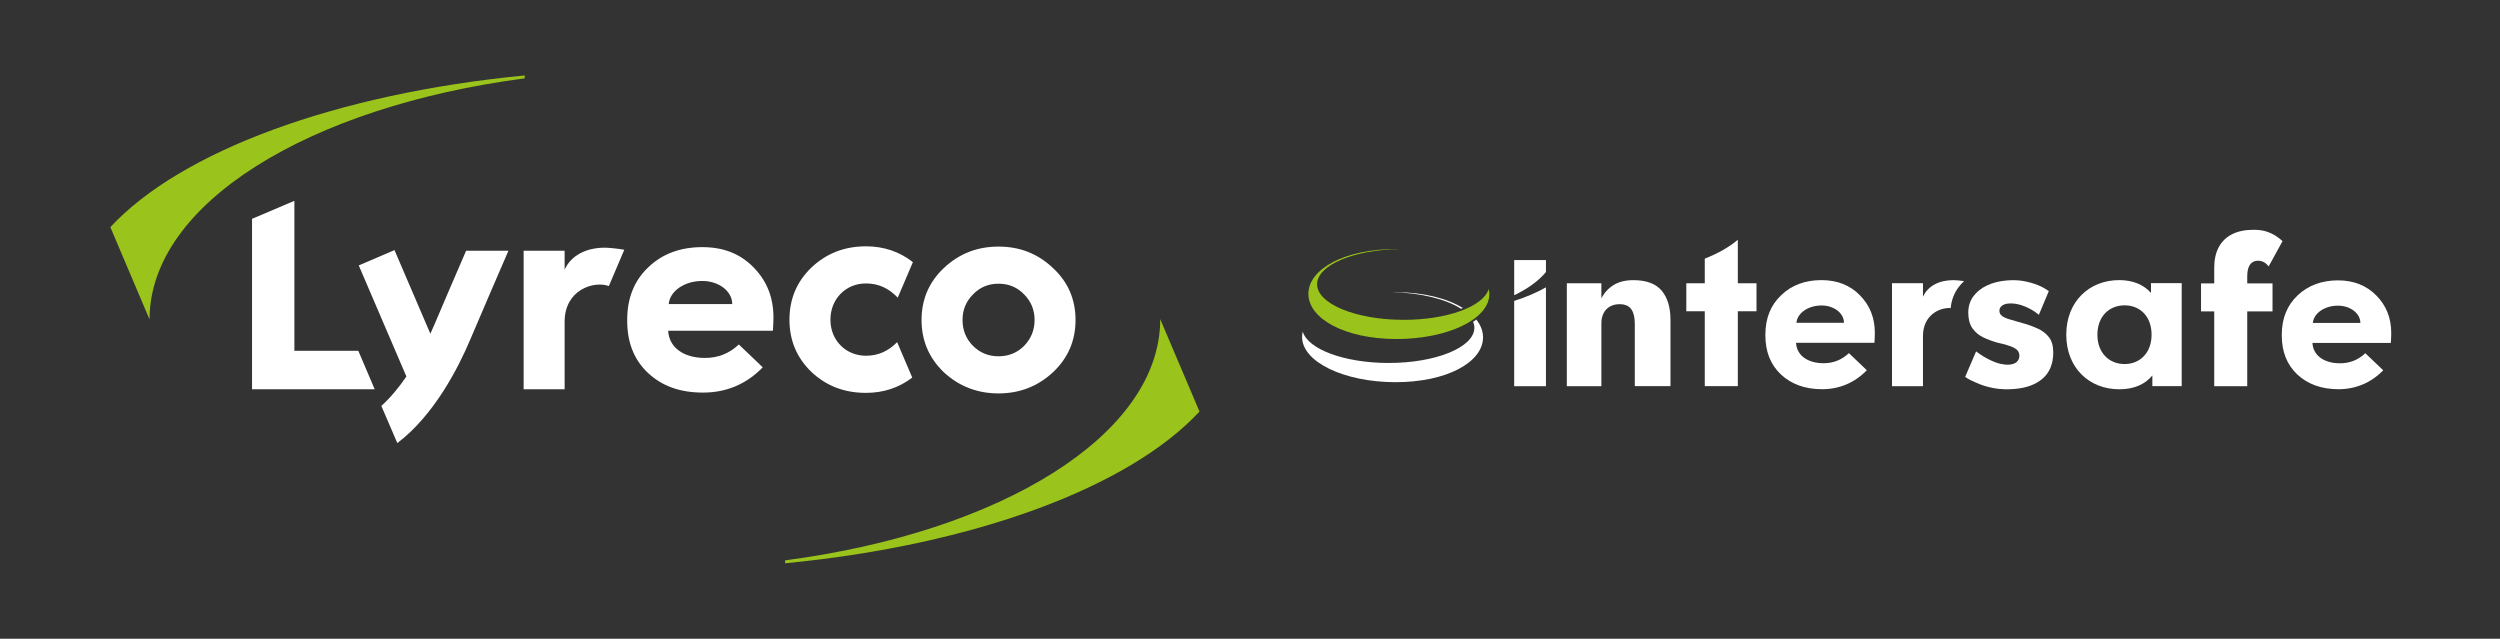
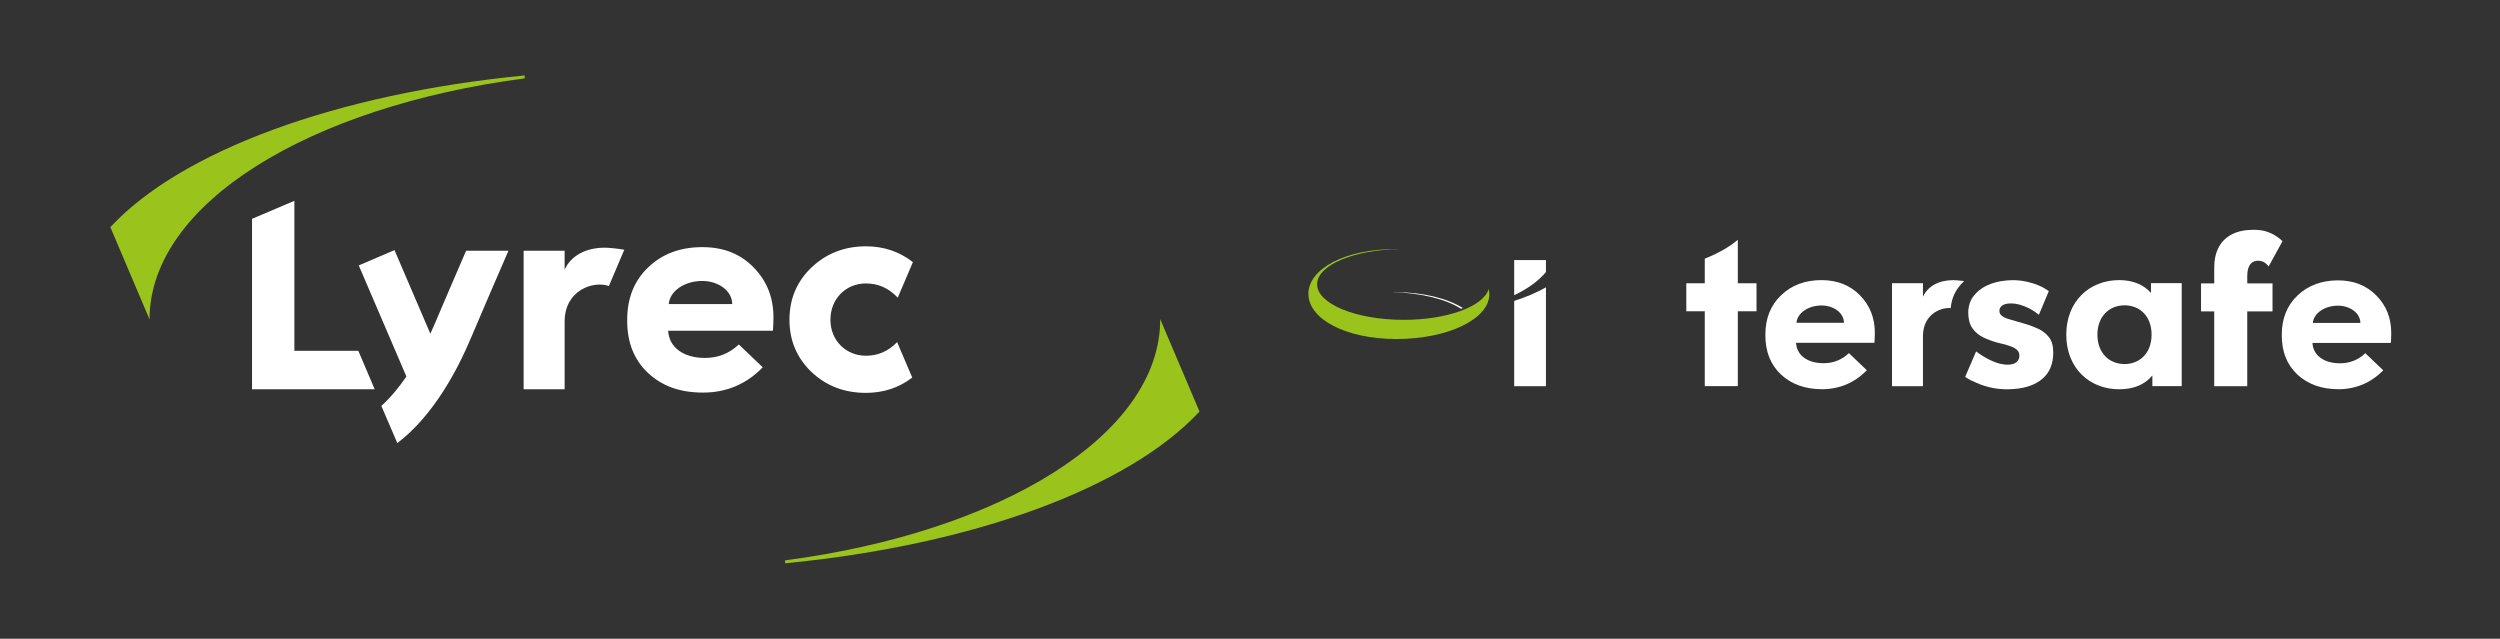
<svg xmlns="http://www.w3.org/2000/svg" id="logo" viewBox="0 0 1473 376.35">
  <rect x="0" y="0" width="1473" height="376.35" fill="#333333" stroke="none" />
  <defs>
    <style>
      .cls-negative-1 {
        fill: #9ac31c;
      }

      .cls-negative-1, .cls-negative-2 {
        stroke-width: 0px;
      }

      .cls-negative-2 {
        fill: #fff;
      }
    </style>
  </defs>
  <g>
    <g>
      <path class="cls-negative-1" d="M309.16,44.45c-111.61,10.82-202.67,44.75-244.15,89.38l23,54.14.11.05c.13-67.99,93.86-125.16,221.03-141.85v-1.73Z" />
      <path class="cls-negative-1" d="M683.6,188.03s0,.09,0,.14c0,68.05-93.77,125.29-221.03,141.99v1.73c111.63-10.82,202.7-44.76,244.17-89.41l-23.14-54.46Z" />
    </g>
    <g>
      <path class="cls-negative-2" d="M148.5,229.36v-100.42l24.95-10.62v88.37h37.67l9.66,22.68h-72.27Z" />
      <path class="cls-negative-2" d="M308.53,229.36v-81.64h24.14v11.18c3.73-8.26,12.47-12.96,23.65-12.96,1.62,0,6.76.34,11.51,1.21l-9.09,21.39c-9-3.25-26.06,2.25-26.06,20.98v39.85h-24.14Z" />
      <path class="cls-negative-2" d="M369.55,188.38c0-12.8,4.21-23.17,12.47-30.94,8.26-7.94,18.95-11.83,31.75-11.83s22.52,4.05,30.29,11.99c7.78,7.94,11.66,17.66,11.66,29.48,0,2.75-.16,5.35-.32,7.78h-61.72c.49,9.72,8.91,16.04,21.71,16.04,7.61,0,14.26-2.59,19.93-7.94l14.09,13.45c-9.56,9.88-21.38,14.9-35.15,14.9s-24.14-3.89-32.4-11.5c-8.26-7.78-12.31-17.98-12.31-30.78v-.65ZM431.43,179.15c0-7.61-7.94-13.61-17.66-13.61-10.53,0-19.12,5.99-19.76,13.61h37.42Z" />
-       <path class="cls-negative-2" d="M620.42,157.93c8.91,8.26,13.28,18.47,13.28,30.62s-4.37,22.36-13.28,30.78c-8.91,8.26-19.6,12.47-32.08,12.47s-23.33-4.21-32.24-12.47c-8.75-8.42-13.12-18.63-13.12-30.78s4.37-22.36,13.12-30.62c8.91-8.42,19.6-12.64,32.24-12.64s23.17,4.21,32.08,12.64ZM573.28,203.77c4.05,4.05,9.07,6.16,15.07,6.16s11.02-2.11,15.07-6.16c4.05-4.21,6.16-9.23,6.16-15.23s-2.11-11.02-6.16-15.07c-4.05-4.21-9.07-6.32-15.07-6.32s-11.02,2.11-15.07,6.32c-4.05,4.05-6.16,9.07-6.16,15.07s2.11,11.18,6.16,15.23Z" />
      <path class="cls-negative-2" d="M274.64,147.72c-5.73,13.26-14.37,33.27-18.59,43.3-.67,1.59-1.5,3.5-2.48,5.62l-21.14-49.28-21.05,9.03,28.07,65.45c-4.28,6.24-9.22,12.32-14.76,17.33l9.41,21.9c21.9-16.56,36.22-44.95,43.04-61.16,5.36-12.72,17.9-41.71,22.44-52.19h-24.95Z" />
      <path class="cls-negative-2" d="M510.19,209.6c-11.66,0-20.9-8.91-20.9-21.22s9.07-21.38,20.9-21.38c7.28,0,13.42,2.74,18.76,8.39l8.93-20.94c-7.94-6.23-17.17-9.32-27.69-9.32-12.64,0-23.33,4.21-32.08,12.47-8.59,8.26-12.96,18.47-12.96,30.78s4.37,22.52,12.96,30.78c8.75,8.26,19.44,12.31,32.08,12.31,10.35,0,19.44-2.99,27.3-9.01l-8.9-20.88c-5.25,5.39-11.28,8.02-18.4,8.02Z" />
    </g>
  </g>
  <g>
    <g>
      <g>
        <path class="cls-negative-2" d="M820.04,172.15c17.16.33,32.11,4.15,40.76,9.76.37-.14.74-.28,1.11-.43-9.2-5.68-23.14-9.3-39.78-9.34-.7,0-1.4,0-2.09.02Z" />
-         <path class="cls-negative-2" d="M867.97,189.6c.47,1.15.73,2.33.73,3.54-.03,11.52-22.78,20.8-50.81,20.72-25.95-.07-47.31-8.14-50.31-18.48-.25,1.03-.39,2.07-.39,3.13-.04,14.64,24.49,26.58,54.79,26.67,30.3.09,51.78-11.72,51.82-26.37.01-3.74-1.39-7.31-3.97-10.54-.59.45-1.21.9-1.86,1.34Z" />
      </g>
      <path class="cls-negative-1" d="M822.72,146.72c.7,0,1.4.01,2.09.03-27.09.36-48.75,9.46-48.78,20.7-.03,11.52,22.66,20.92,50.69,21,25.95.07,47.36-7.87,50.42-18.19.25,1.03.38,2.07.37,3.13-.04,14.64-24.64,26.44-54.94,26.36-30.3-.09-51.71-12.02-51.67-26.66.04-14.64,21.52-26.45,51.82-26.37Z" />
    </g>
    <g>
      <g>
        <path class="cls-negative-2" d="M1200.82,193.69c-2.69-1.27-5.61-2.34-8.78-3.21-2.99-.89-5.53-1.62-7.59-2.19-2.07-.57-3.65-1.25-4.75-2.04-1.1-.78-1.65-1.83-1.65-3.15,0-1.14.46-2.1,1.39-2.88.92-.78,2.31-1.25,4.16-1.4,2.73-.23,5.72.29,8.98,1.55,3.26,1.26,6.16,2.97,8.72,5.12l5.87-13.99c-2.38-1.55-3.64-2.37-6.33-3.46-2.69-1.09-5.55-1.9-8.58-2.44-3.04-.54-6.32-.66-9.84-.36-4.4.37-8.3,1.35-11.69,2.95-3.39,1.6-6.08,3.75-8.06,6.46-1.98,2.71-2.97,5.9-2.97,9.59s.84,6.95,2.51,9.26c1.67,2.32,3.81,4.09,6.41,5.32,2.6,1.23,5.35,2.25,8.25,3.06,3.26.69,5.83,1.4,7.73,2.12,1.89.72,3.24,1.51,4.03,2.36.79.85,1.19,1.94,1.19,3.25,0,1.4-.49,2.58-1.45,3.54-.97.96-2.47,1.52-4.49,1.69-1.41.12-3.08-.03-5.02-.43-1.94-.41-4.16-1.23-6.67-2.47-2.51-1.24-4.79-2.6-7.87-4.89l-6.45,15c2.73,1.88,3.29,1.99,6.46,3.43,3.17,1.44,6.62,2.52,10.37,3.21,3.74.69,7.81.86,12.22.49,7.22-.6,12.83-2.72,16.84-6.34,4.01-3.62,6.01-8.67,6.01-15.17,0-3.77-.82-6.73-2.44-8.87-1.63-2.14-3.79-3.85-6.47-5.12Z" />
-         <path class="cls-negative-2" d="M962.28,165.07c-4.55,0-8.37.94-11.45,2.81-3.08,1.87-5.51,4.5-7.3,7.88v-8.86h-20.35v60.63h20.35v-36.93c0-2.41.45-4.45,1.34-6.15.89-1.69,2.14-2.98,3.75-3.88,1.61-.89,3.48-1.34,5.62-1.34,3.21,0,5.51.98,6.9,2.94,1.38,1.96,2.08,4.77,2.08,8.42v36.93h21.02v-39.07c0-7.39-1.74-13.14-5.22-17.24-3.48-4.1-9.06-6.15-16.74-6.15Z" />
        <path class="cls-negative-2" d="M1408.92,196.22c0-8.85-2.91-16.12-8.73-22.06-5.82-5.94-13.33-8.97-22.67-8.97s-17.58,2.91-23.76,8.85c-6.18,5.82-9.33,13.58-9.33,23.16v.48c0,9.58,3.03,17.21,9.21,23.03,6.18,5.7,14.19,8.61,24.25,8.61s19.15-3.76,26.3-11.15l-10.54-10.06c-4.24,4-9.22,5.94-14.91,5.94-9.58,0-15.88-4.73-16.25-12h46.19c.12-1.82.24-3.76.24-5.82ZM1362.73,190.28c.49-5.7,6.91-10.18,14.79-10.18,7.27,0,13.21,4.49,13.21,10.18h-28Z" />
        <path class="cls-negative-2" d="M1073.25,165.04c-9.58,0-17.58,2.92-23.76,8.87-6.18,5.83-9.33,13.61-9.33,23.21v.49c0,9.6,3.03,17.25,9.21,23.08,6.18,5.71,14.19,8.63,24.25,8.63s19.15-3.77,26.3-11.18l-10.54-10.08c-4.24,4.01-9.22,5.95-14.91,5.95-9.58,0-15.88-4.74-16.25-12.03h46.19c.12-1.82.24-3.77.24-5.83,0-8.87-2.91-16.16-8.73-22.11-5.82-5.95-13.33-8.99-22.67-8.99ZM1058.46,190.19c.49-5.71,6.91-10.21,14.79-10.21,7.27,0,13.21,4.5,13.21,10.21h-28Z" />
        <path class="cls-negative-2" d="M1267.36,172.59c-4.53-5.11-11.03-7.55-18.69-7.55-17.64,0-31.22,12.54-31.22,32.16s13.58,32.16,31.22,32.16c8.36,0,14.97-2.67,19.5-8.13v6.29h17.29v-60.71h-18.1v5.77ZM1251.81,214.5c-9.05,0-16.02-6.5-16.02-17.3s6.96-17.3,16.02-17.3,15.9,6.5,15.9,17.3-6.96,17.3-15.9,17.3Z" />
        <path class="cls-negative-2" d="M1324.09,162.74c0-2.15.27-3.89.8-5.23.54-1.34,1.27-2.32,2.21-2.95.94-.62,2.08-.94,3.42-.94,1.16,0,2.26.27,3.29.81,1.03.54,1.99,1.39,2.88,2.55l8.18-14.89c-.9-.89-2.1-1.85-3.62-2.88-1.52-1.03-3.35-1.92-5.5-2.68-2.15-.76-4.79-1.14-7.91-1.14-5.1,0-9.37.9-12.81,2.68-3.44,1.79-6.04,4.34-7.78,7.65-1.74,3.31-2.62,7.29-2.62,11.94v9.33h-7.78v16.47h7.78v44.09h19.45v-44.09h14.89v-16.47h-14.89v-4.23Z" />
        <path class="cls-negative-2" d="M1023.92,141.28c-4.9,4.2-11.52,7.96-19.47,11.12v14.5h-10.88v16.49h10.88v44.13h19.47v-44.13h11.01v-16.49h-11.01v-25.62Z" />
        <path class="cls-negative-2" d="M1133.01,174.86v-7.98h-18.24v60.65h18.24v-29.54c0-12.06,9.37-16.86,16.35-16.49.39-4.45,1.86-8.48,4.41-11.98,1.03-1.41,2.19-2.71,3.48-3.91-2.81-.39-5.41-.55-6.37-.55-8.45,0-15.05,3.55-17.87,9.79Z" />
        <g>
          <path class="cls-negative-2" d="M892.5,173.66v.04c1.93-.95,3.78-1.94,5.53-2.98-1.74,1.02-3.58,2.01-5.53,2.94Z" />
          <path class="cls-negative-2" d="M892.16,227.53h18.71v-58.23c-5.32,3.03-11.62,5.72-18.71,7.99v50.25Z" />
        </g>
      </g>
      <path class="cls-negative-2" d="M910.87,160.28v-7.04h-18.71v20.7c8.03-3.83,14.45-8.47,18.71-13.67Z" />
    </g>
  </g>
</svg>